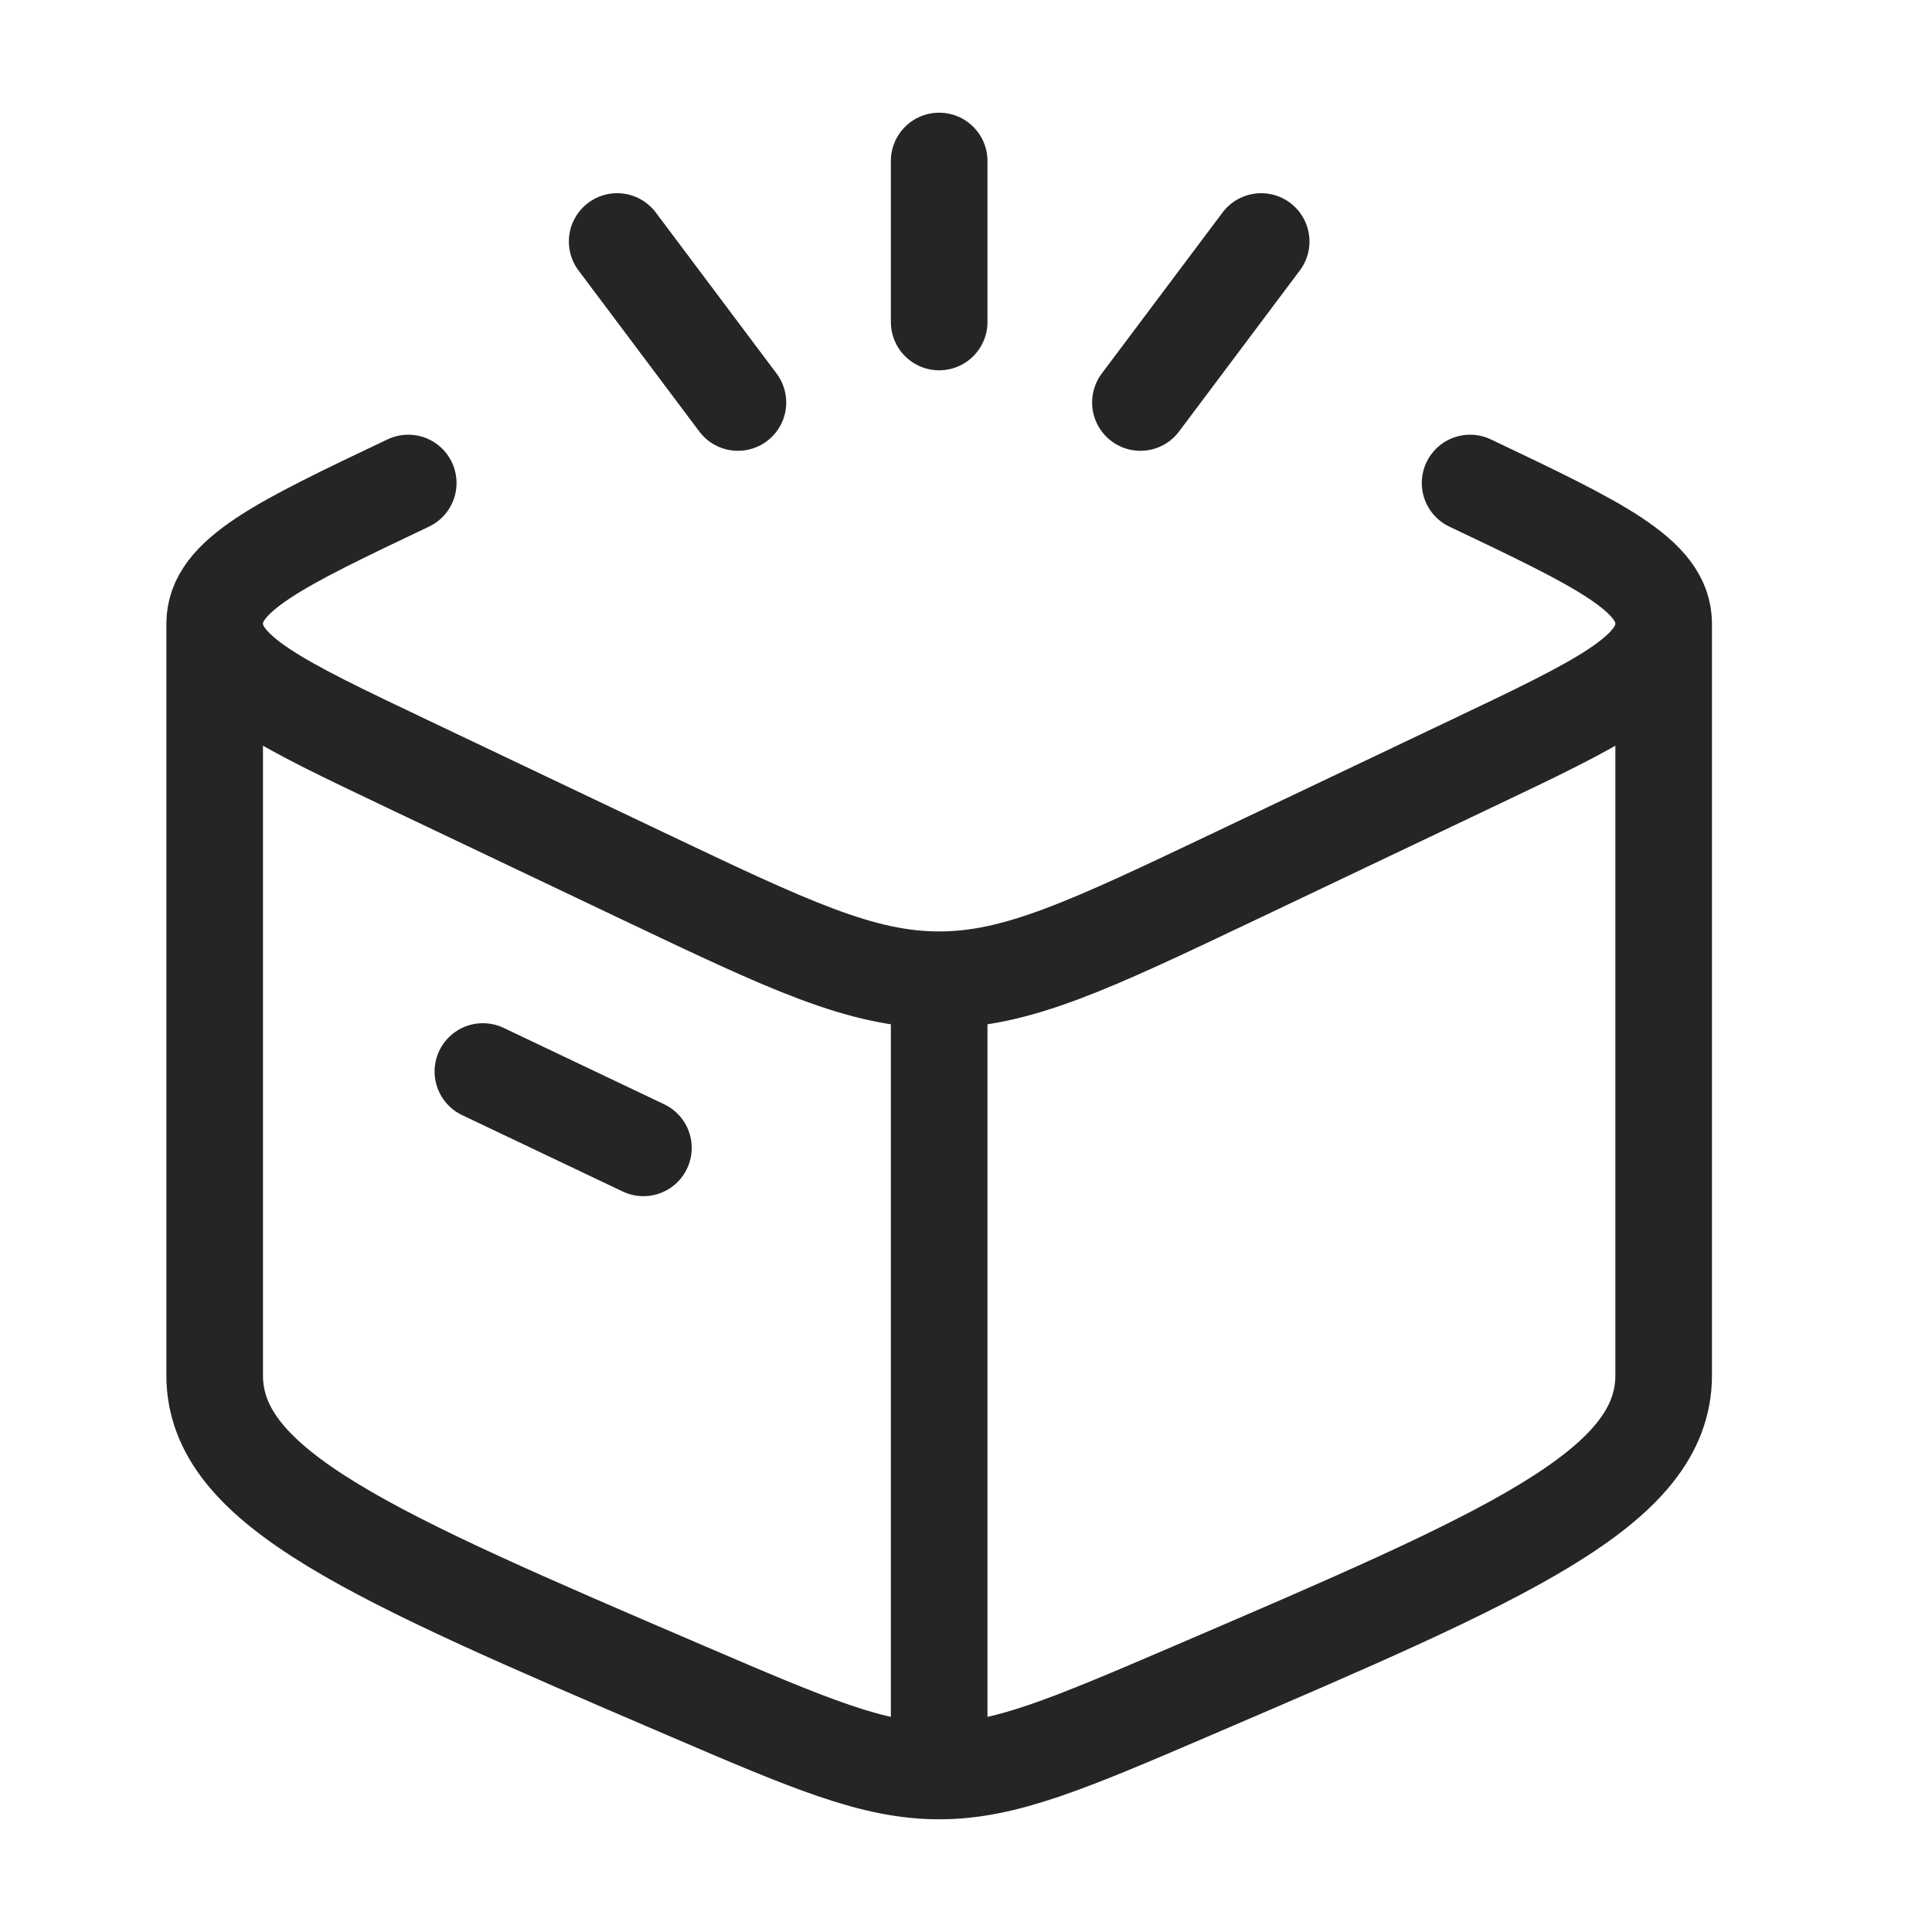
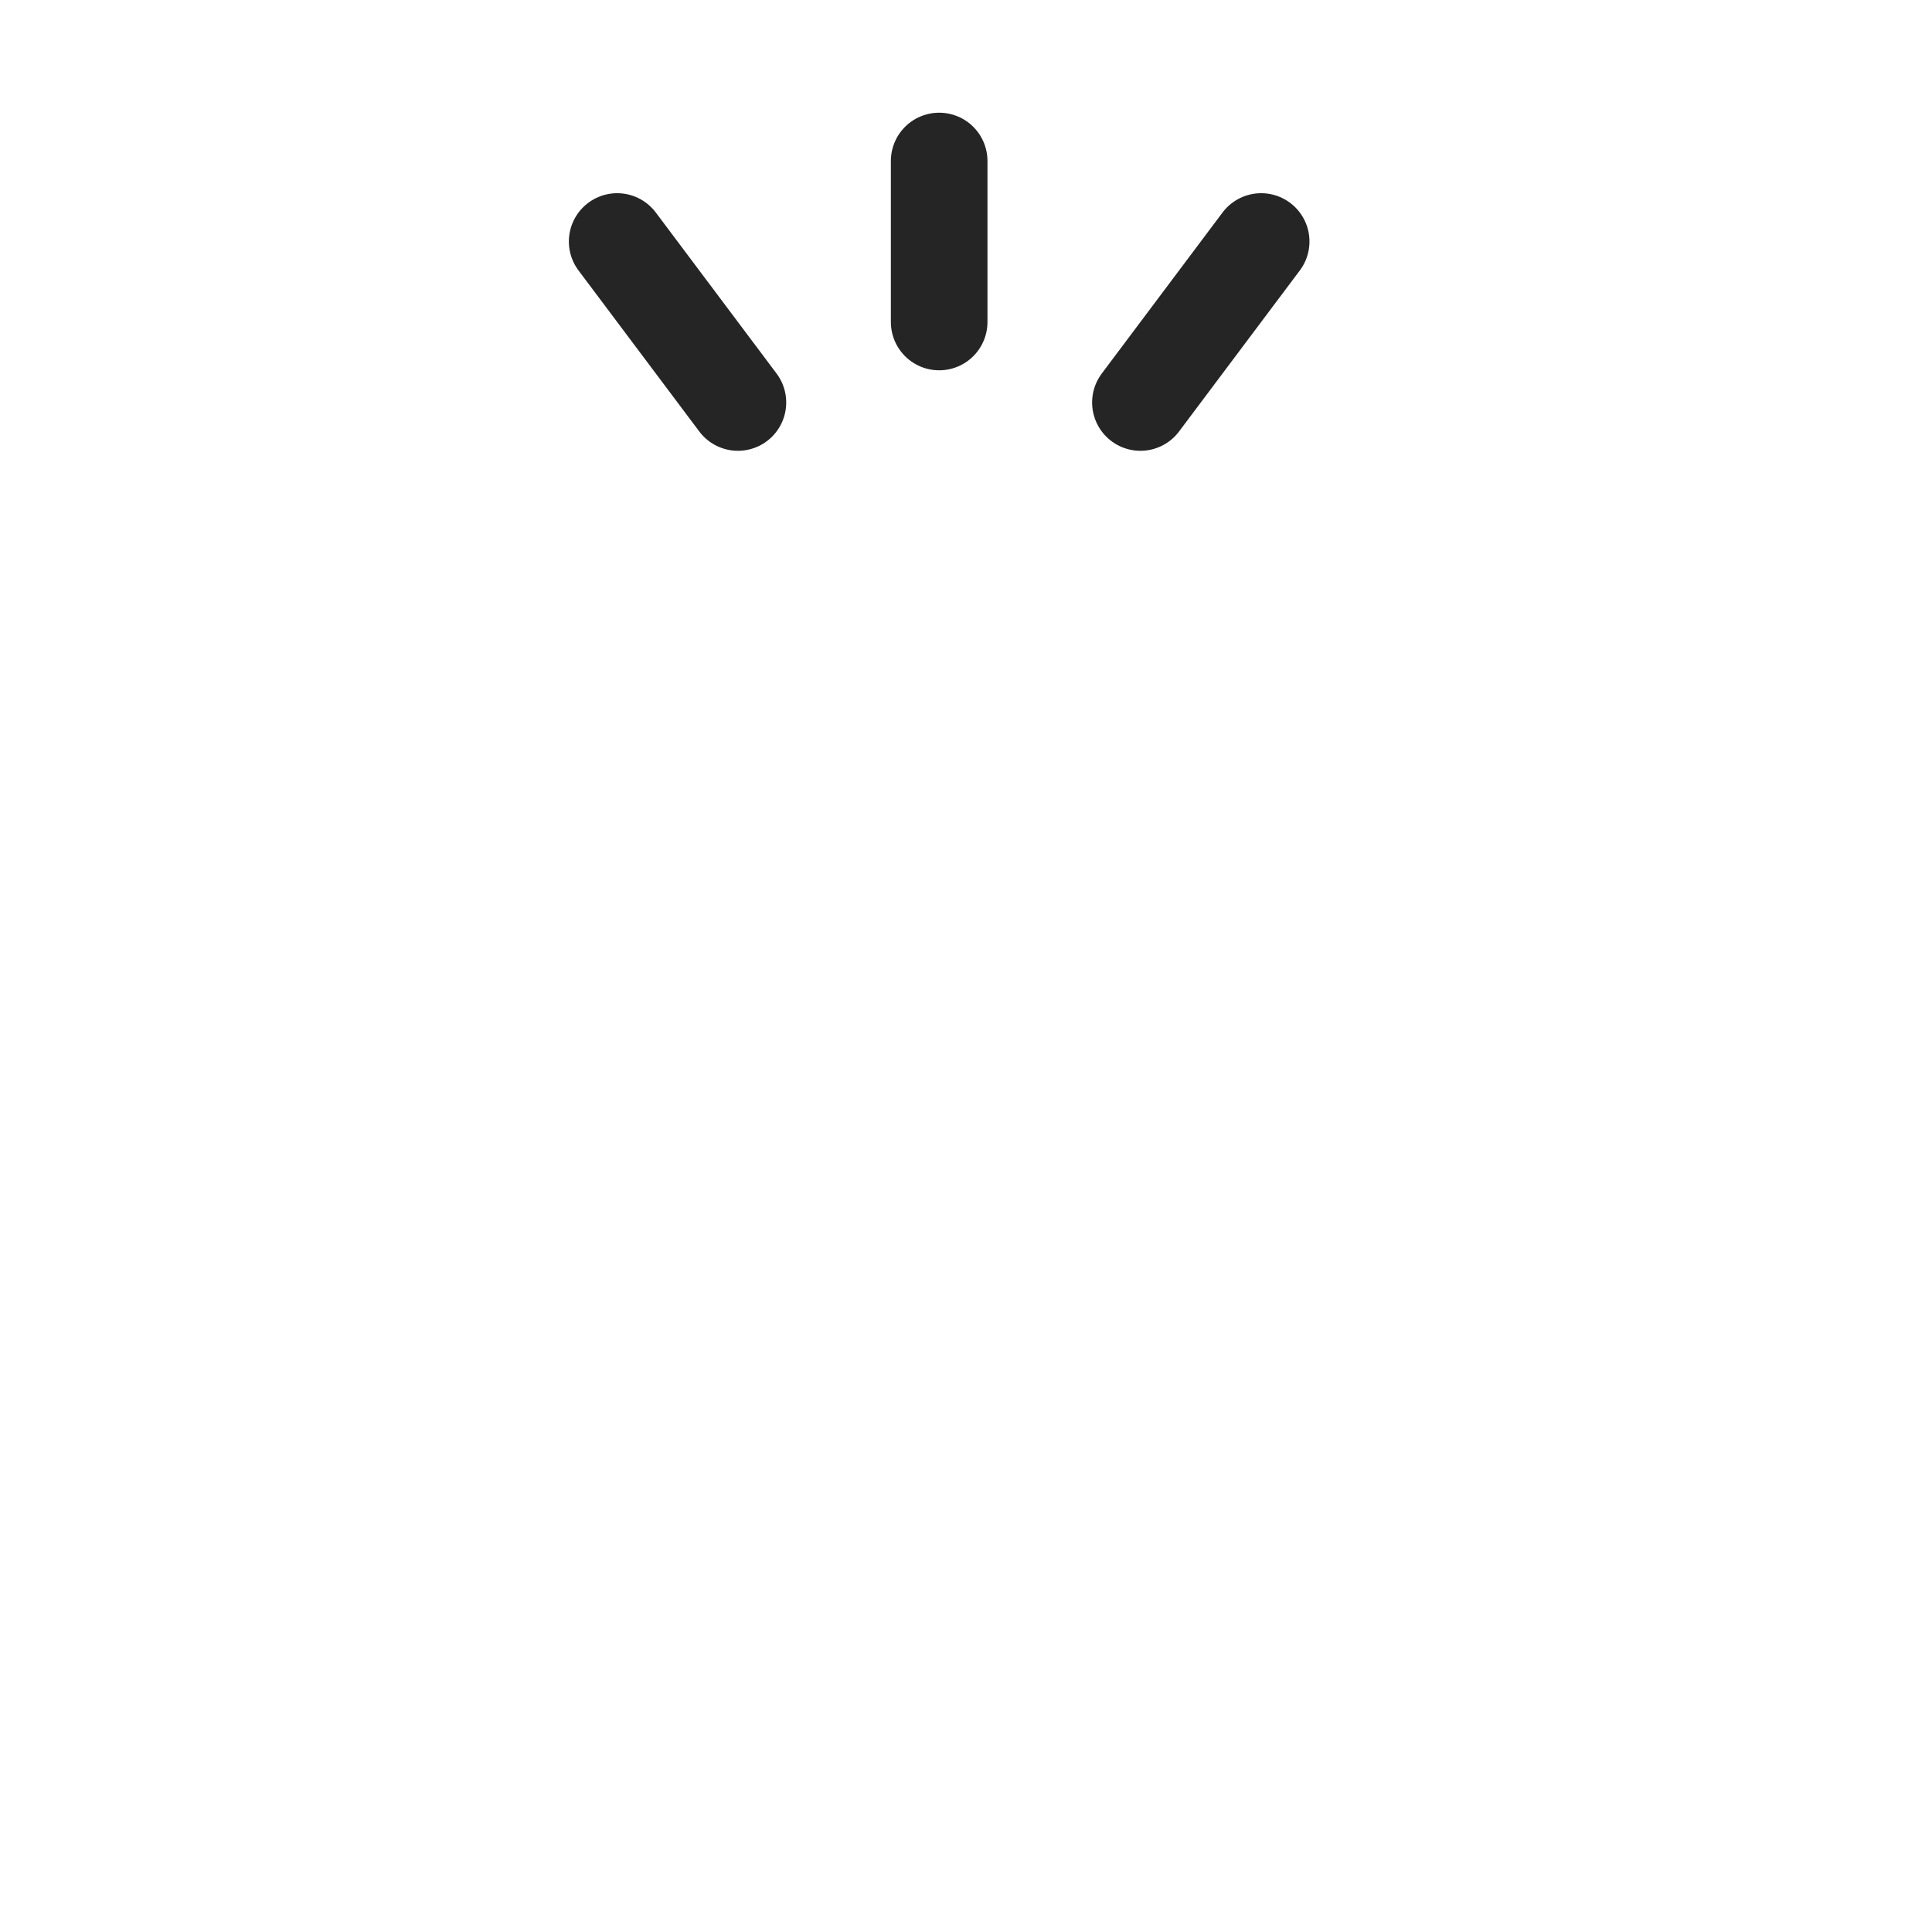
<svg xmlns="http://www.w3.org/2000/svg" fill="none" viewBox="0 0 36 36" height="36" width="36">
-   <path stroke-linejoin="round" stroke-linecap="round" stroke-width="1.8" stroke="#252525" d="M17.5 33C16.273 33 15.1 32.497 12.755 31.491C6.918 28.986 4 27.734 4 25.628V11.621M17.5 33C18.727 33 19.9 32.497 22.245 31.491C28.082 28.986 31 27.734 31 25.628V11.621M17.5 33V18.256M4 11.621C4 12.527 5.202 13.099 7.607 14.242L11.989 16.327C14.693 17.613 16.046 18.256 17.5 18.256M4 11.621C4 10.716 5.202 10.144 7.607 9M31 11.621C31 12.527 29.798 13.099 27.393 14.242L23.011 16.327C20.307 17.613 18.954 18.256 17.5 18.256M31 11.621C31 10.716 29.798 10.144 27.393 9M8.998 19.966L11.989 21.389" />
  <path stroke-linecap="round" stroke-width="1.8" stroke="#252525" d="M17.5 3V6M23.5 4.5L21.25 7.5M11.5 4.5L13.75 7.5" />
</svg>